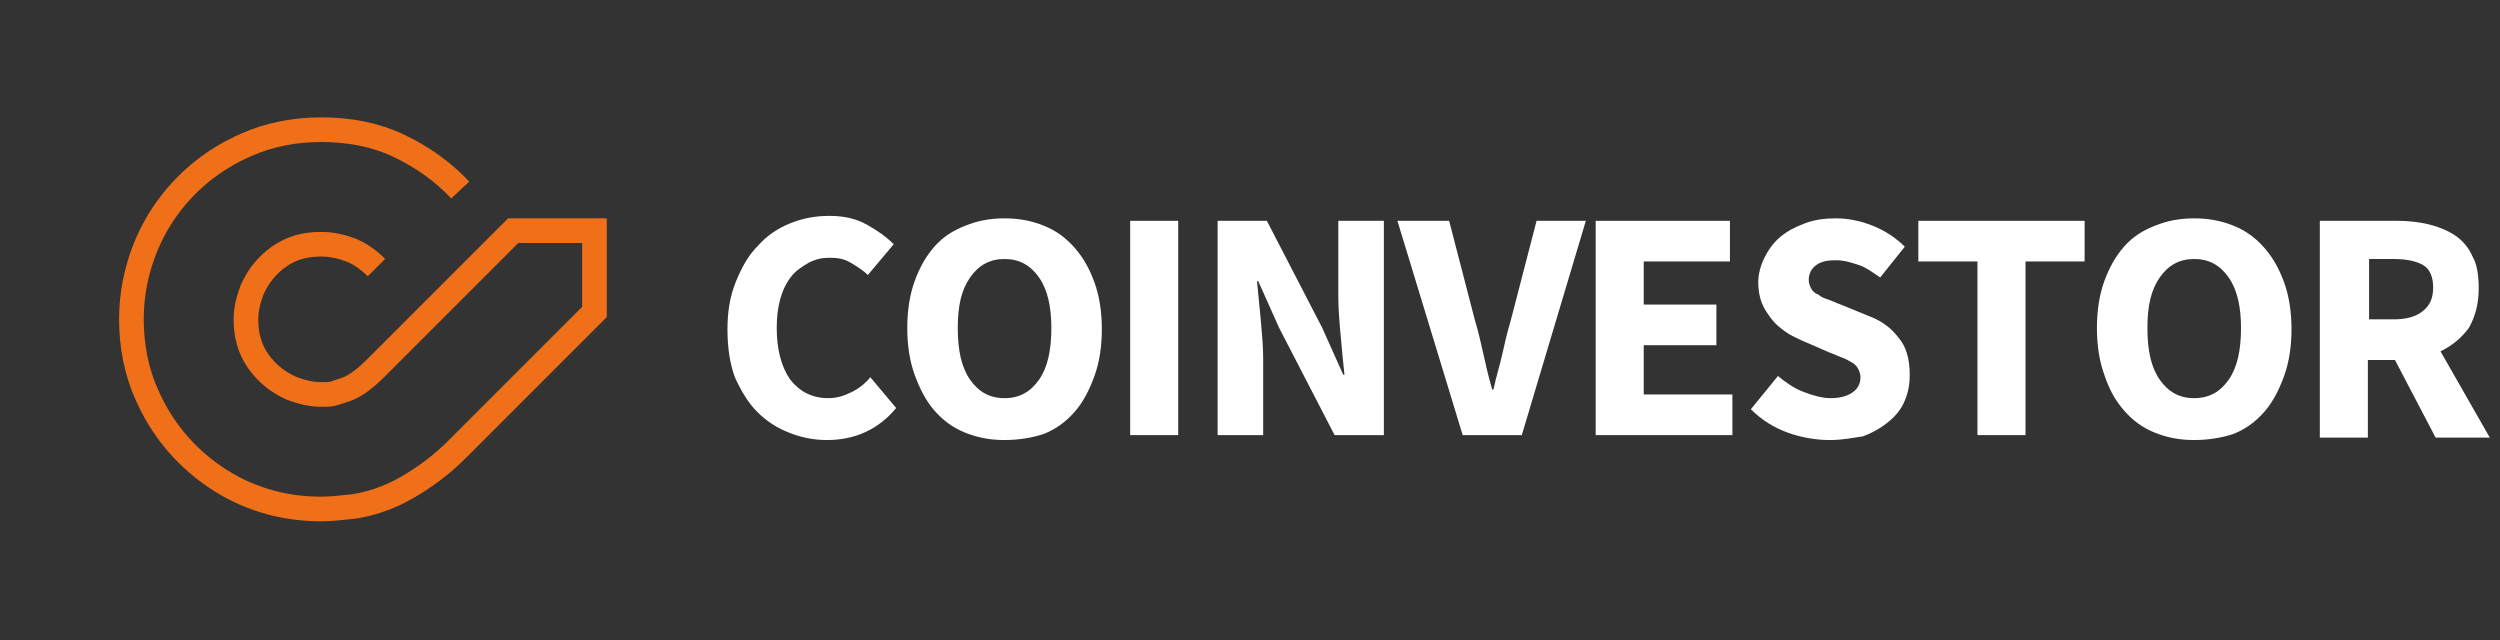
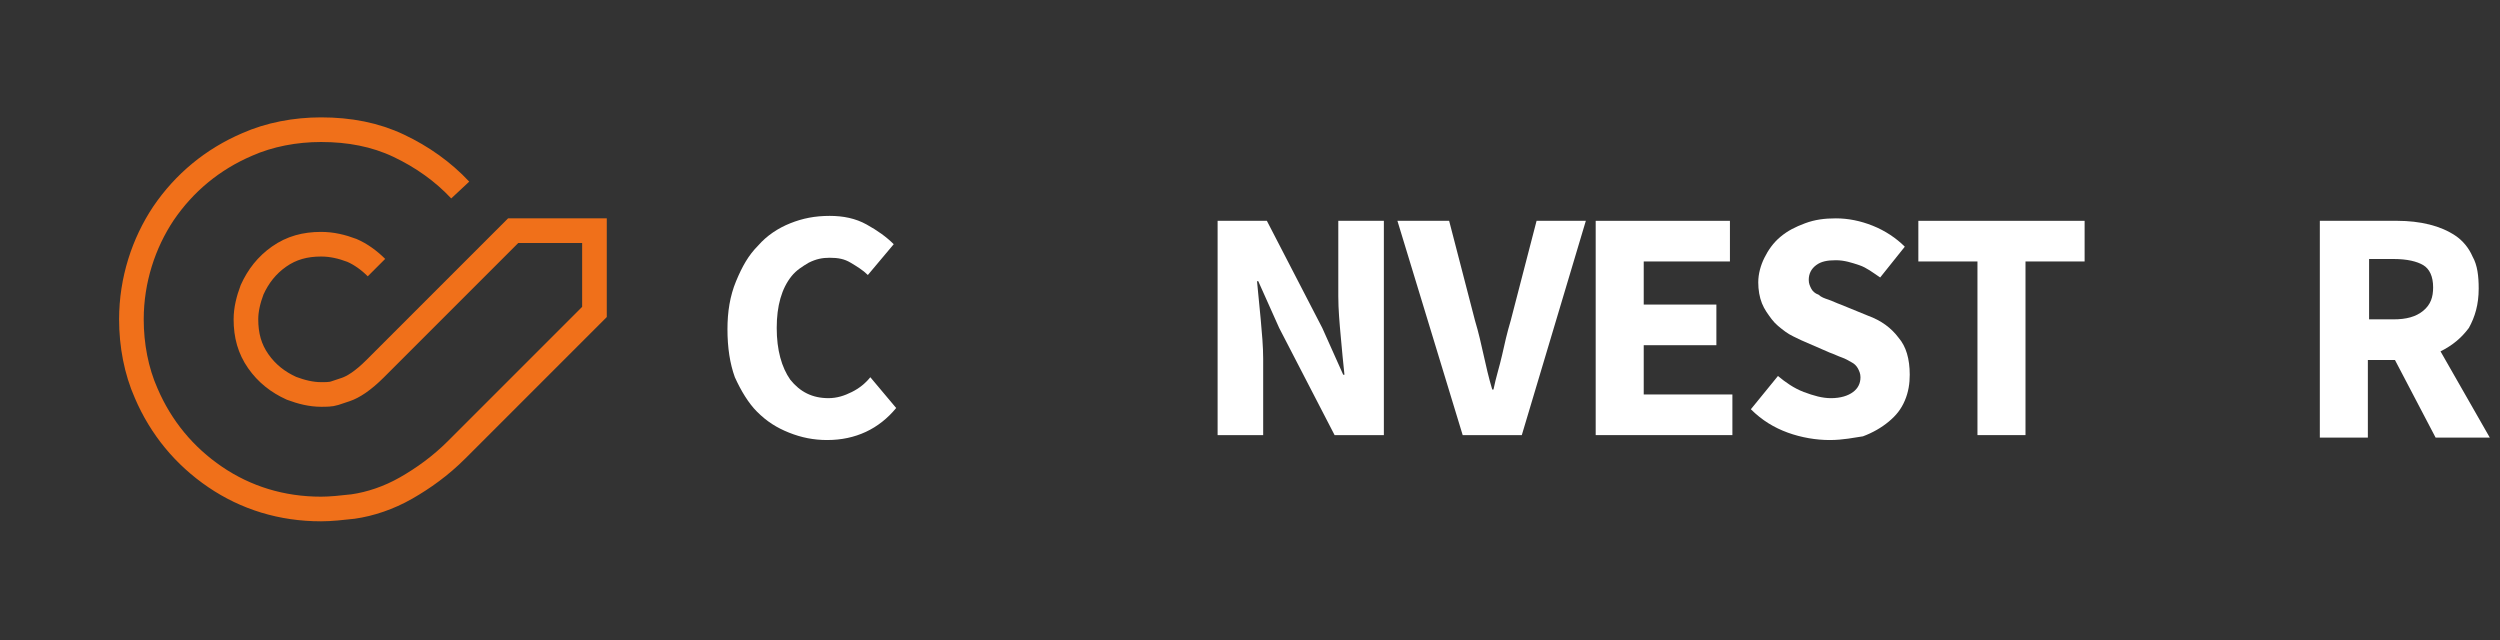
<svg xmlns="http://www.w3.org/2000/svg" width="100%" height="100%" viewBox="0 0 203 52" version="1.1" xml:space="preserve" style="fill-rule:evenodd;clip-rule:evenodd;stroke-miterlimit:10;">
  <rect x="0" y="0" width="203" height="52" fill="#333333" stroke="none" />
  <g id="Logo">
    <g>
      <path d="M67.17,35.731c-1.1,0 -2.1,-0.2 -3.1,-0.6c-1,-0.4 -1.8,-0.9 -2.6,-1.7c-0.7,-0.7 -1.3,-1.7 -1.8,-2.8c-0.4,-1.1 -0.6,-2.4 -0.6,-3.9c0,-1.4 0.2,-2.7 0.7,-3.9c0.5,-1.2 1,-2.1 1.8,-2.9c0.7,-0.8 1.6,-1.4 2.6,-1.8c1,-0.4 2,-0.6 3.2,-0.6c1.1,0 2.1,0.2 3,0.7c0.9,0.5 1.6,1 2.2,1.6l-2.1,2.5c-0.4,-0.4 -0.9,-0.7 -1.4,-1c-0.5,-0.3 -1,-0.4 -1.7,-0.4c-0.6,0 -1.1,0.1 -1.7,0.4c-0.5,0.3 -1,0.6 -1.4,1.1c-0.4,0.5 -0.7,1.1 -0.9,1.8c-0.2,0.7 -0.3,1.5 -0.3,2.4c0,1.8 0.4,3.2 1.1,4.2c0.8,1 1.8,1.5 3.1,1.5c0.7,0 1.3,-0.2 1.9,-0.5c0.6,-0.3 1.1,-0.7 1.5,-1.2l2.1,2.5c-1.4,1.7 -3.3,2.6 -5.6,2.6Z" style="fill:#fff;" />
-       <path d="M81.57,35.731c-1.2,0 -2.2,-0.2 -3.2,-0.6c-1,-0.4 -1.8,-1 -2.5,-1.8c-0.7,-0.8 -1.2,-1.8 -1.6,-2.9c-0.4,-1.1 -0.6,-2.4 -0.6,-3.8c0,-1.4 0.2,-2.7 0.6,-3.8c0.4,-1.1 0.9,-2 1.6,-2.8c0.7,-0.8 1.5,-1.3 2.5,-1.7c1,-0.4 2,-0.6 3.2,-0.6c1.2,0 2.2,0.2 3.2,0.6c1,0.4 1.8,1 2.5,1.8c0.7,0.8 1.2,1.7 1.6,2.8c0.4,1.1 0.6,2.4 0.6,3.8c0,1.4 -0.2,2.7 -0.6,3.8c-0.4,1.1 -0.9,2.1 -1.6,2.9c-0.7,0.8 -1.5,1.4 -2.5,1.8c-0.9,0.3 -2,0.5 -3.2,0.5Zm0,-3.4c1.2,0 2.1,-0.5 2.8,-1.5c0.7,-1 1,-2.4 1,-4.2c0,-1.7 -0.3,-3.1 -1,-4.1c-0.7,-1 -1.6,-1.5 -2.8,-1.5c-1.2,0 -2.1,0.5 -2.8,1.5c-0.7,1 -1,2.3 -1,4.1c0,1.8 0.3,3.2 1,4.2c0.7,1 1.6,1.5 2.8,1.5Z" style="fill:#fff;" />
-       <rect x="91.77" y="17.931" width="3.9" height="17.4" style="fill:#fff;" />
      <path d="M98.87,35.331l0,-17.4l4,0l4.5,8.7l1.7,3.8l0.1,0c-0.1,-0.9 -0.2,-2 -0.3,-3.1c-0.1,-1.1 -0.2,-2.2 -0.2,-3.3l0,-6.1l3.7,0l0,17.4l-4,0l-4.5,-8.7l-1.7,-3.8l-0.1,0c0.1,1 0.2,2 0.3,3.1c0.1,1.1 0.2,2.2 0.2,3.2l0,6.2l-3.7,0Z" style="fill:#fff;" />
      <path d="M118.77,35.331l-5.3,-17.4l4.2,0l2.1,8.1c0.3,1 0.5,1.9 0.7,2.8c0.2,0.9 0.4,1.8 0.7,2.8l0.1,0c0.2,-1 0.5,-1.9 0.7,-2.8c0.2,-0.9 0.4,-1.8 0.7,-2.8l2.1,-8.1l4,0l-5.2,17.4l-4.8,0Z" style="fill:#fff;" />
      <path d="M129.57,35.331l0,-17.4l10.9,0l0,3.3l-7,0l0,3.5l5.9,0l0,3.3l-5.9,0l0,4l7.2,0l0,3.3l-11.1,0Z" style="fill:#fff;" />
      <path d="M148.57,35.731c-1.1,0 -2.3,-0.2 -3.4,-0.6c-1.1,-0.4 -2.1,-1 -3,-1.9l2.2,-2.7c0.6,0.5 1.3,1 2.1,1.3c0.8,0.3 1.5,0.5 2.2,0.5c0.8,0 1.4,-0.2 1.8,-0.5c0.4,-0.3 0.6,-0.7 0.6,-1.2c0,-0.3 -0.1,-0.5 -0.2,-0.7c-0.1,-0.2 -0.3,-0.4 -0.5,-0.5c-0.2,-0.1 -0.5,-0.3 -0.8,-0.4c-0.3,-0.1 -0.7,-0.3 -1,-0.4l-2.3,-1c-0.4,-0.2 -0.9,-0.4 -1.3,-0.7c-0.4,-0.3 -0.8,-0.6 -1.1,-1c-0.3,-0.4 -0.6,-0.8 -0.8,-1.3c-0.2,-0.5 -0.3,-1.1 -0.3,-1.7c0,-0.7 0.2,-1.4 0.5,-2c0.3,-0.6 0.7,-1.2 1.3,-1.7c0.6,-0.5 1.2,-0.8 2,-1.1c0.8,-0.3 1.6,-0.4 2.5,-0.4c1,0 2,0.2 3,0.6c1,0.4 1.9,1 2.6,1.7l-2,2.5c-0.6,-0.4 -1.1,-0.8 -1.7,-1c-0.6,-0.2 -1.2,-0.4 -1.9,-0.4c-0.7,0 -1.2,0.1 -1.6,0.4c-0.4,0.3 -0.6,0.7 -0.6,1.2c0,0.3 0.1,0.5 0.2,0.7c0.1,0.2 0.3,0.4 0.6,0.5c0.2,0.2 0.5,0.3 0.8,0.4c0.3,0.1 0.7,0.3 1,0.4l2.2,0.9c1.1,0.4 1.9,1 2.5,1.8c0.6,0.7 0.9,1.7 0.9,3c0,0.7 -0.1,1.4 -0.4,2.1c-0.3,0.7 -0.7,1.2 -1.3,1.7c-0.6,0.5 -1.3,0.9 -2.1,1.2c-0.7,0.1 -1.6,0.3 -2.7,0.3Z" style="fill:#fff;" />
      <path d="M160.57,35.331l0,-14.1l-4.8,0l0,-3.3l13.5,0l0,3.3l-4.8,0l0,14.1l-3.9,0Z" style="fill:#fff;" />
-       <path d="M178.17,35.731c-1.2,0 -2.2,-0.2 -3.2,-0.6c-1,-0.4 -1.8,-1 -2.5,-1.8c-0.7,-0.8 -1.2,-1.7 -1.6,-2.9c-0.4,-1.1 -0.6,-2.4 -0.6,-3.8c0,-1.4 0.2,-2.7 0.6,-3.8c0.4,-1.1 0.9,-2 1.6,-2.8c0.7,-0.8 1.5,-1.3 2.5,-1.7c1,-0.4 2,-0.6 3.2,-0.6c1.2,0 2.2,0.2 3.2,0.6c1,0.4 1.8,1 2.5,1.8c0.7,0.8 1.2,1.7 1.6,2.8c0.4,1.1 0.6,2.4 0.6,3.8c0,1.4 -0.2,2.7 -0.6,3.8c-0.4,1.1 -0.9,2.1 -1.6,2.9c-0.7,0.8 -1.5,1.4 -2.5,1.8c-0.9,0.3 -2,0.5 -3.2,0.5Zm0,-3.4c1.2,0 2.1,-0.5 2.8,-1.5c0.7,-1 1,-2.4 1,-4.2c0,-1.7 -0.3,-3.1 -1,-4.1c-0.7,-1 -1.6,-1.5 -2.8,-1.5c-1.2,0 -2.1,0.5 -2.8,1.5c-0.7,1 -1,2.3 -1,4.1c0,1.8 0.3,3.2 1,4.2c0.7,1 1.6,1.5 2.8,1.5Z" style="fill:#fff;" />
      <path d="M188.37,35.331l0,-17.4l6.3,0c0.9,0 1.8,0.1 2.6,0.3c0.8,0.2 1.5,0.5 2.1,0.9c0.6,0.4 1.1,1 1.4,1.7c0.4,0.7 0.5,1.6 0.5,2.6c0,1.3 -0.3,2.3 -0.8,3.2c-0.6,0.8 -1.3,1.4 -2.3,1.9l4,7l-4.4,0l-3.3,-6.3l-2.2,0l0,6.3l-3.9,0l0,-0.2Zm4,-9.4l2,0c1,0 1.8,-0.2 2.4,-0.7c0.6,-0.5 0.8,-1.1 0.8,-1.9c0,-0.9 -0.3,-1.5 -0.8,-1.8c-0.5,-0.3 -1.3,-0.5 -2.4,-0.5l-2,0l0,4.9Z" style="fill:#fff;" />
    </g>
    <path d="M37.37,15.431c-1.4,-1.5 -3.1,-2.7 -5,-3.6c-1.9,-0.9 -4,-1.3 -6.3,-1.3c-2.1,0 -4.2,0.4 -6,1.2c-2.8,1.2 -5.1,3.1 -6.8,5.6c-1.6,2.4 -2.6,5.4 -2.6,8.6c0,2.1 0.4,4.2 1.2,6c1.2,2.8 3.1,5.1 5.6,6.8c2.5,1.7 5.4,2.6 8.6,2.6c0.8,0 1.7,-0.1 2.6,-0.2c1.4,-0.2 2.9,-0.7 4.3,-1.5c1.4,-0.8 2.8,-1.8 4.1,-3.1c1.3,-1.3 9.9,-9.9 11.2,-11.2l0,-6.6l-6.6,0c-1.3,1.3 -9.8,9.8 -11.2,11.2c-1,1 -1.8,1.5 -2.4,1.7c-0.3,0.1 -0.6,0.2 -0.9,0.3c-0.3,0.1 -0.7,0.1 -1.1,0.1c-0.8,0 -1.6,-0.2 -2.4,-0.5c-1.1,-0.5 -2,-1.2 -2.7,-2.2c-0.7,-1 -1,-2.1 -1,-3.4c0,-0.8 0.2,-1.6 0.5,-2.4c0.5,-1.1 1.2,-2 2.2,-2.7c1,-0.7 2.1,-1 3.4,-1c0.9,0 1.7,0.2 2.5,0.5c0.7,0.3 1.4,0.8 2,1.4" style="fill:none;stroke:#f0701a;stroke-width:2px;" />
  </g>
</svg>